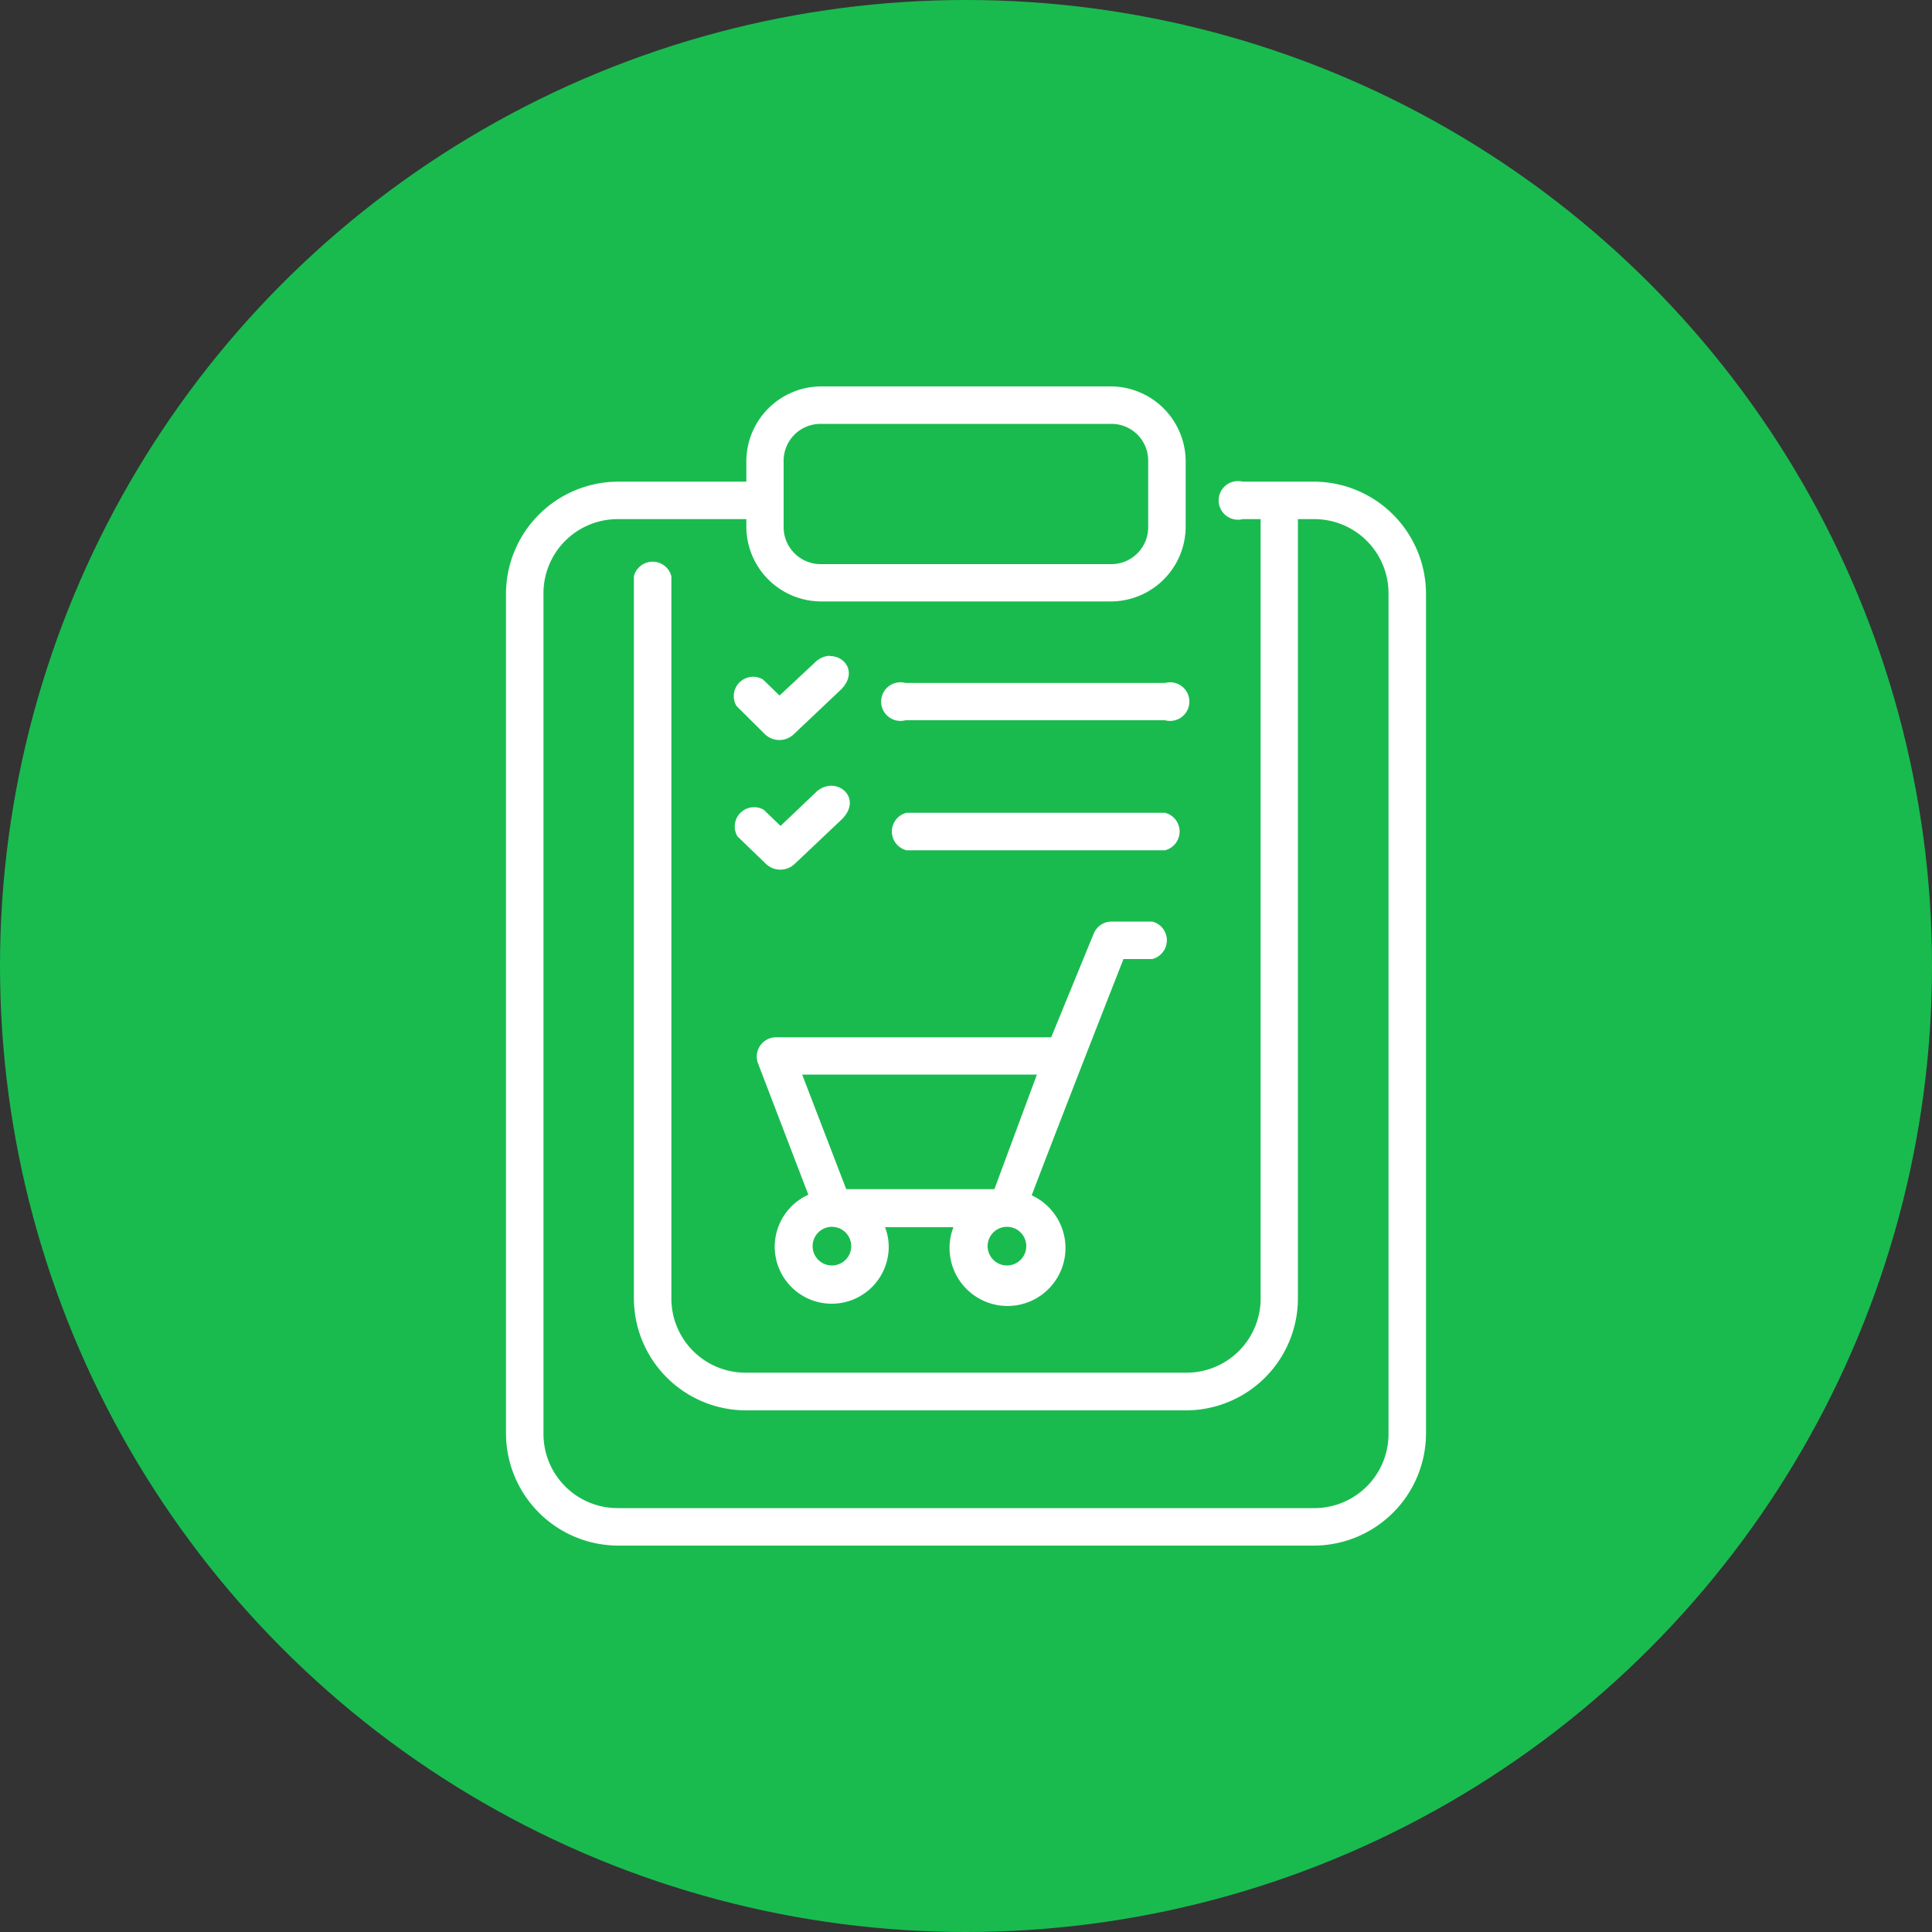
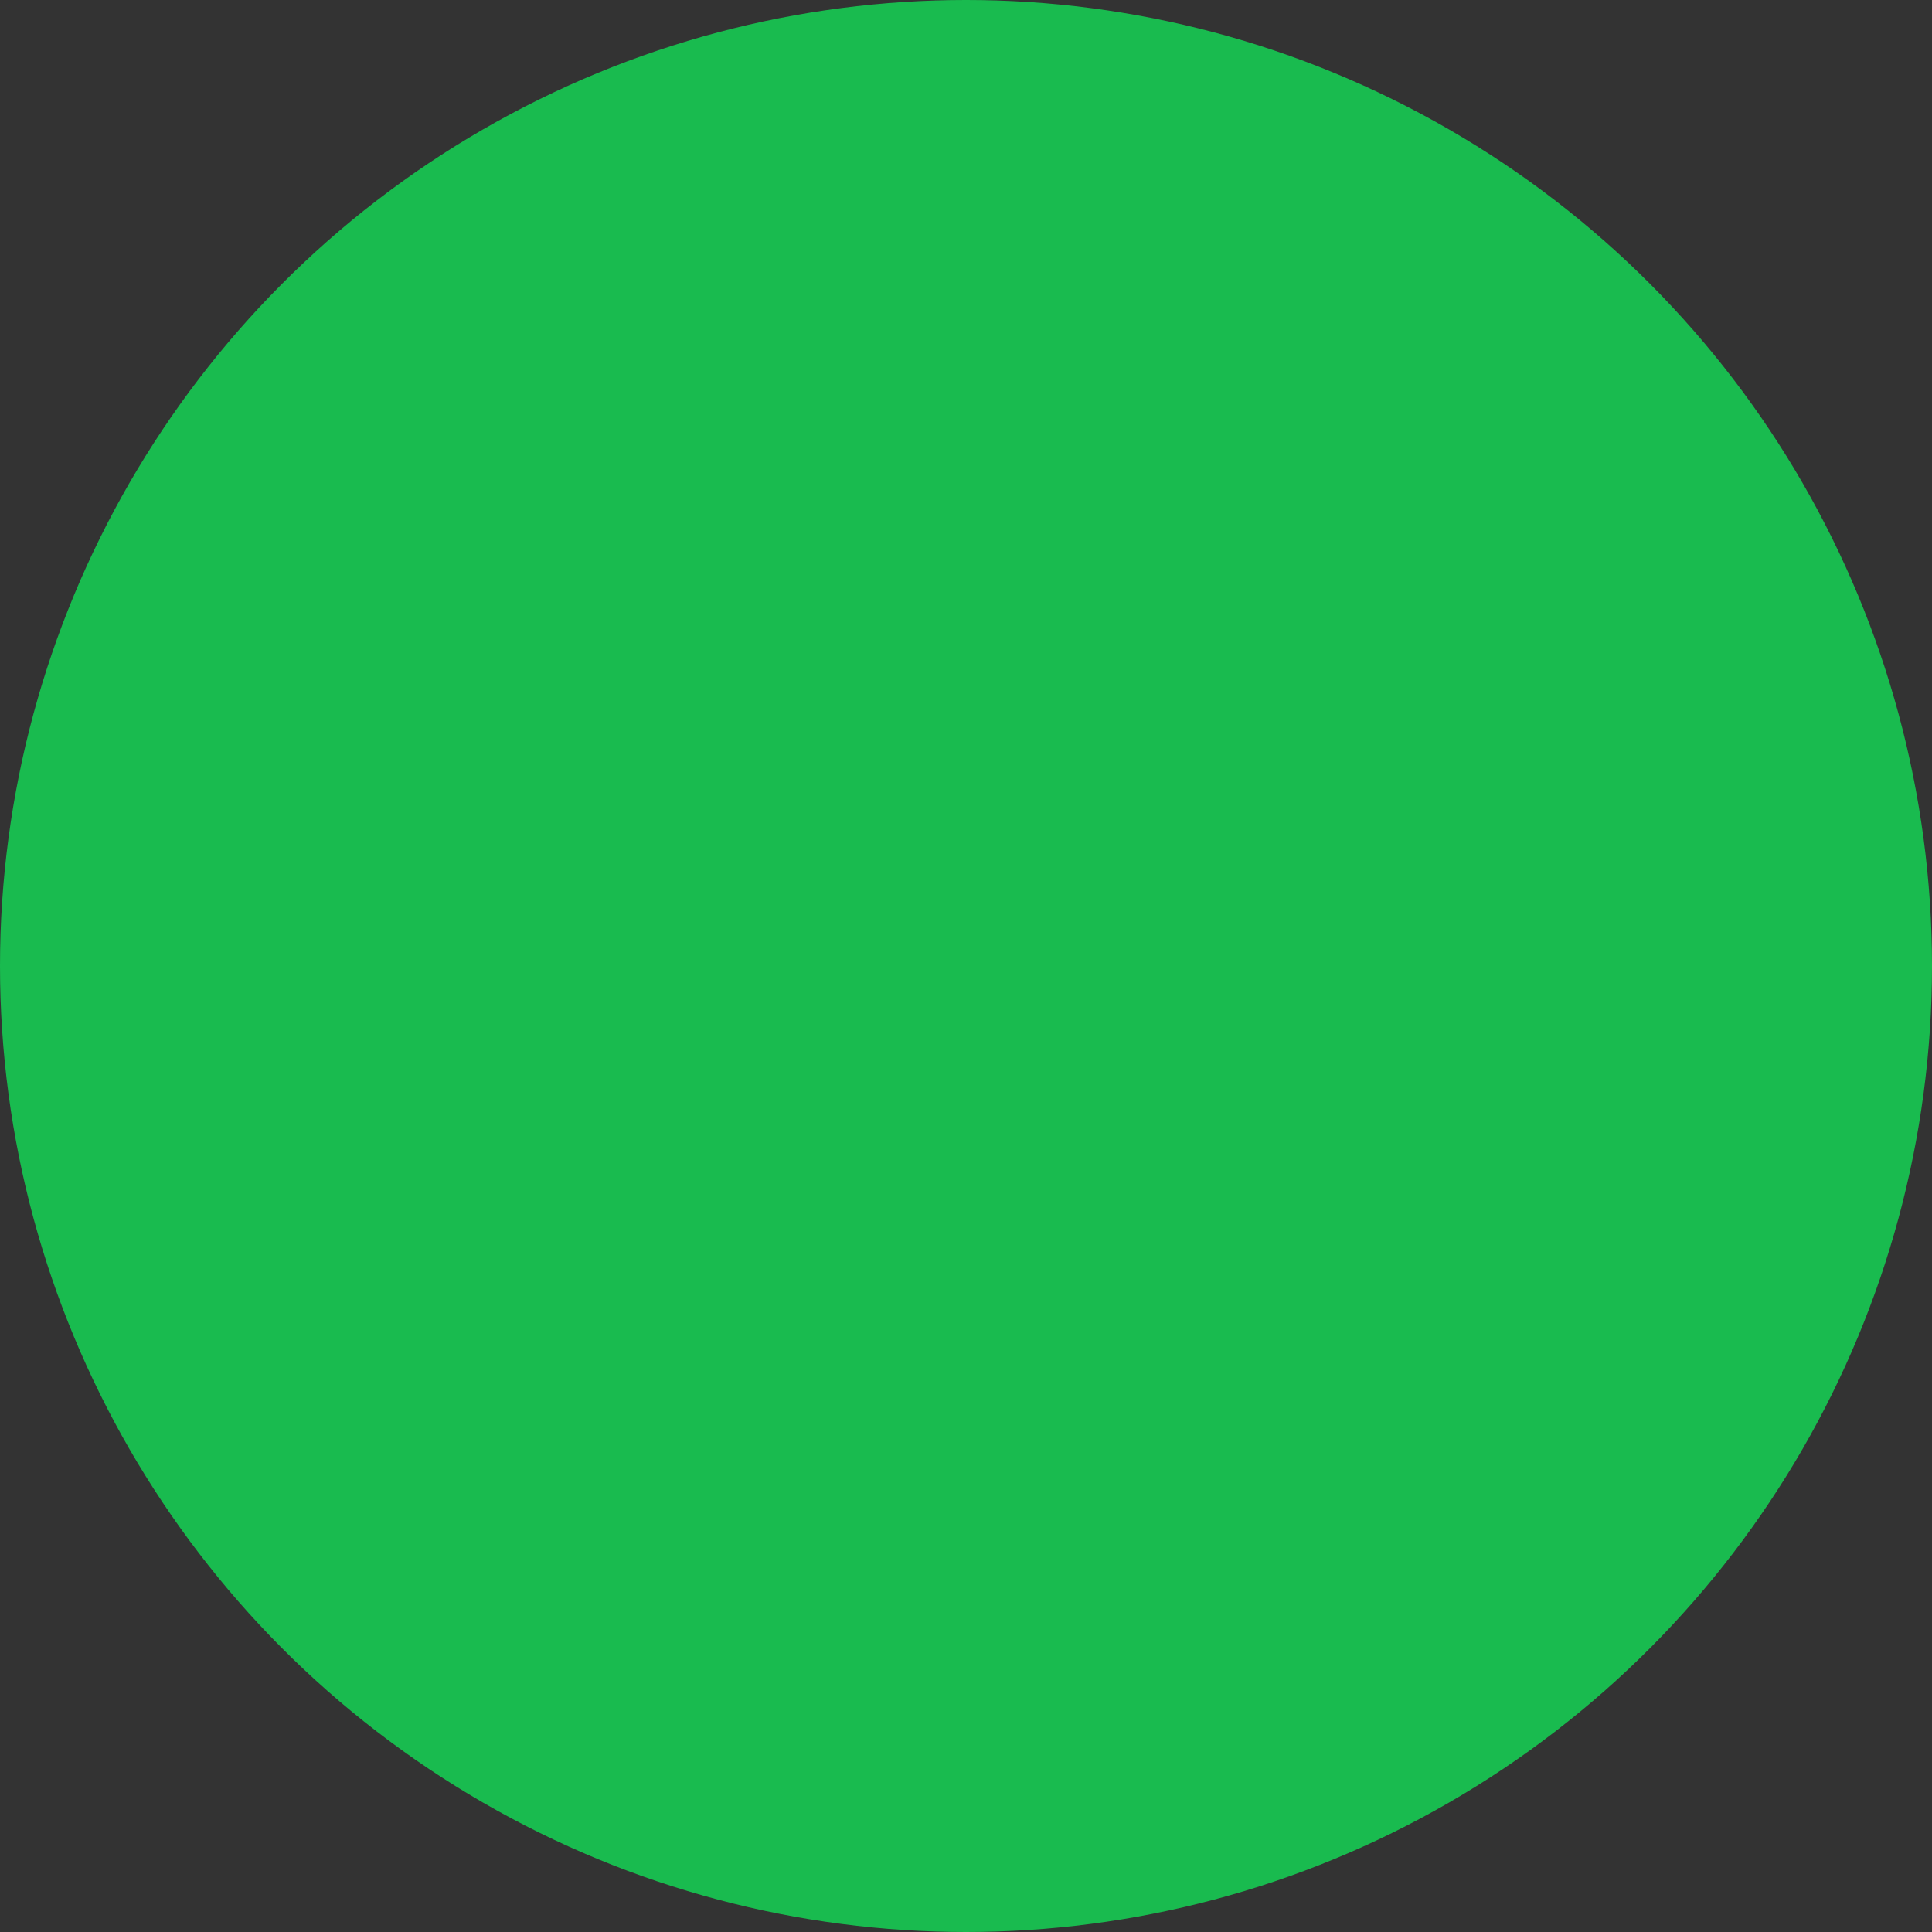
<svg xmlns="http://www.w3.org/2000/svg" viewBox="0 0 100 100">
  <rect x="0" y="0" width="100" height="100" fill="#333333" stroke="none" />
  <defs>
    <style>.a{fill:#19bb4f;}.b{fill:#fff;}</style>
  </defs>
  <circle class="a" cx="50" cy="50" r="50" />
-   <path class="b" d="M42.5,20a3.89,3.89,0,0,0-3.87,3.87v1.06H32a5.82,5.82,0,0,0-5.81,5.81V74.19A5.82,5.82,0,0,0,32,80H68a5.82,5.82,0,0,0,5.81-5.81V30.74A5.82,5.82,0,0,0,68,24.93H64.32a1,1,0,1,0,0,1.94h.93V67.18a3.84,3.84,0,0,1-3.87,3.87H38.62a3.84,3.84,0,0,1-3.87-3.87V29.83a1,1,0,0,0-1.94,0V67.18A5.81,5.81,0,0,0,38.62,73H61.38a5.8,5.8,0,0,0,5.8-5.8V26.87H68a3.84,3.84,0,0,1,3.87,3.87V74.19A3.84,3.84,0,0,1,68,78.06H32a3.84,3.84,0,0,1-3.87-3.87V30.74A3.84,3.84,0,0,1,32,26.87h6.63v.39a3.88,3.88,0,0,0,3.87,3.87h15a3.88,3.88,0,0,0,3.87-3.87V23.87A3.89,3.89,0,0,0,57.5,20Zm0,1.94h15a1.9,1.9,0,0,1,1.93,1.93v3.39A1.91,1.91,0,0,1,57.5,29.2h-15a1.92,1.92,0,0,1-1.94-1.94V23.87a1.91,1.91,0,0,1,1.94-1.93Zm.45,12a1.18,1.18,0,0,0-.79.37L40.35,36l-.86-.83a1,1,0,0,0-1.37,1.37L39.59,38a1.08,1.08,0,0,0,1.5,0l2.44-2.31c.85-.85.22-1.75-.58-1.73Zm3.92,1.41a1,1,0,1,0,0,1.93H60.3a1,1,0,1,0,0-1.93ZM43,40.67a1.16,1.16,0,0,0-.79.36l-1.81,1.72-.86-.83a1,1,0,0,0-1.37,1.37l1.47,1.42a1.08,1.08,0,0,0,1.5,0l2.44-2.31c.85-.85.22-1.75-.58-1.73Zm3.92,1.4a1,1,0,0,0,0,1.94H60.3a1,1,0,0,0,0-1.94ZM57.52,47.7a1,1,0,0,0-.9.6l-2.21,5.39H40.12a1,1,0,0,0-.9,1.31l2.62,6.84A2.95,2.95,0,1,0,46,64.52a2.9,2.9,0,0,0-.19-1h3.54a2.9,2.9,0,0,0-.2,1,3,3,0,1,0,4.25-2.65c1.57-4.11,3.17-8.2,4.75-12.23h1.49a1,1,0,0,0,0-1.94Zm-16,7.92H53.67l-2.2,5.93H43.8Zm1.54,7.88a1,1,0,1,1-1,1,1,1,0,0,1,1-1Zm9.06,0a1,1,0,0,1,0,2,1,1,0,1,1,0-2Z" />
</svg>